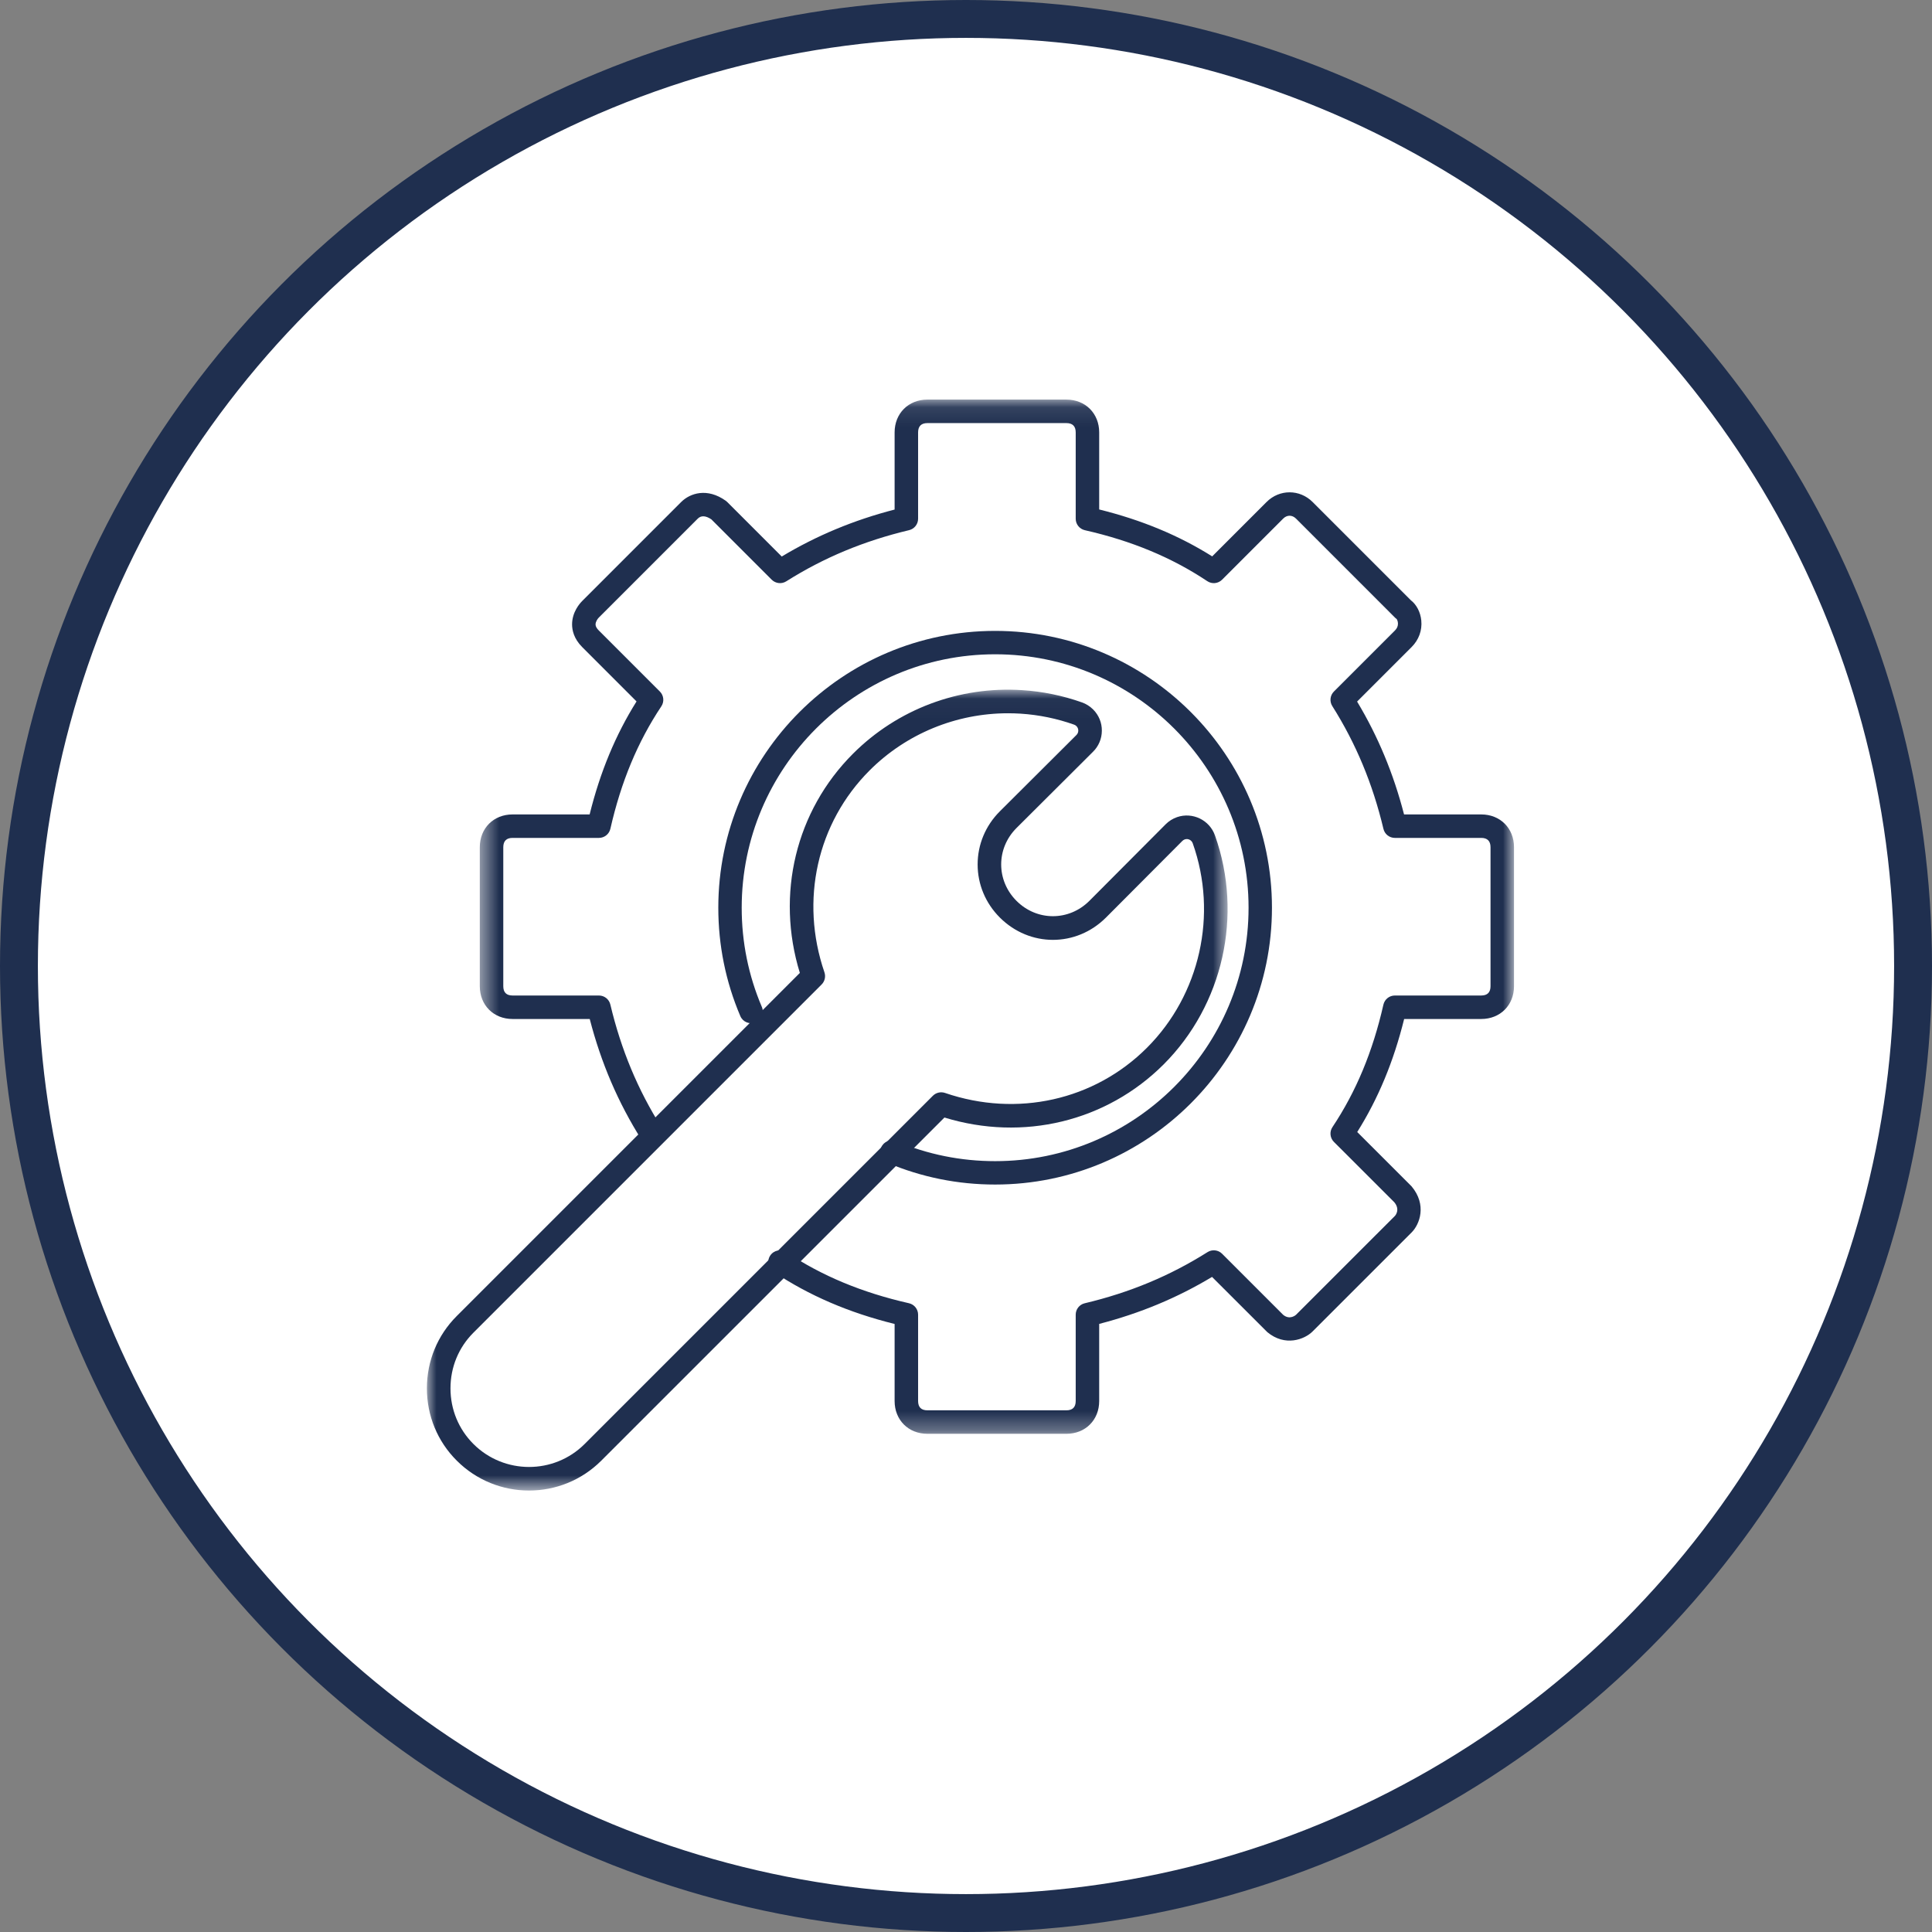
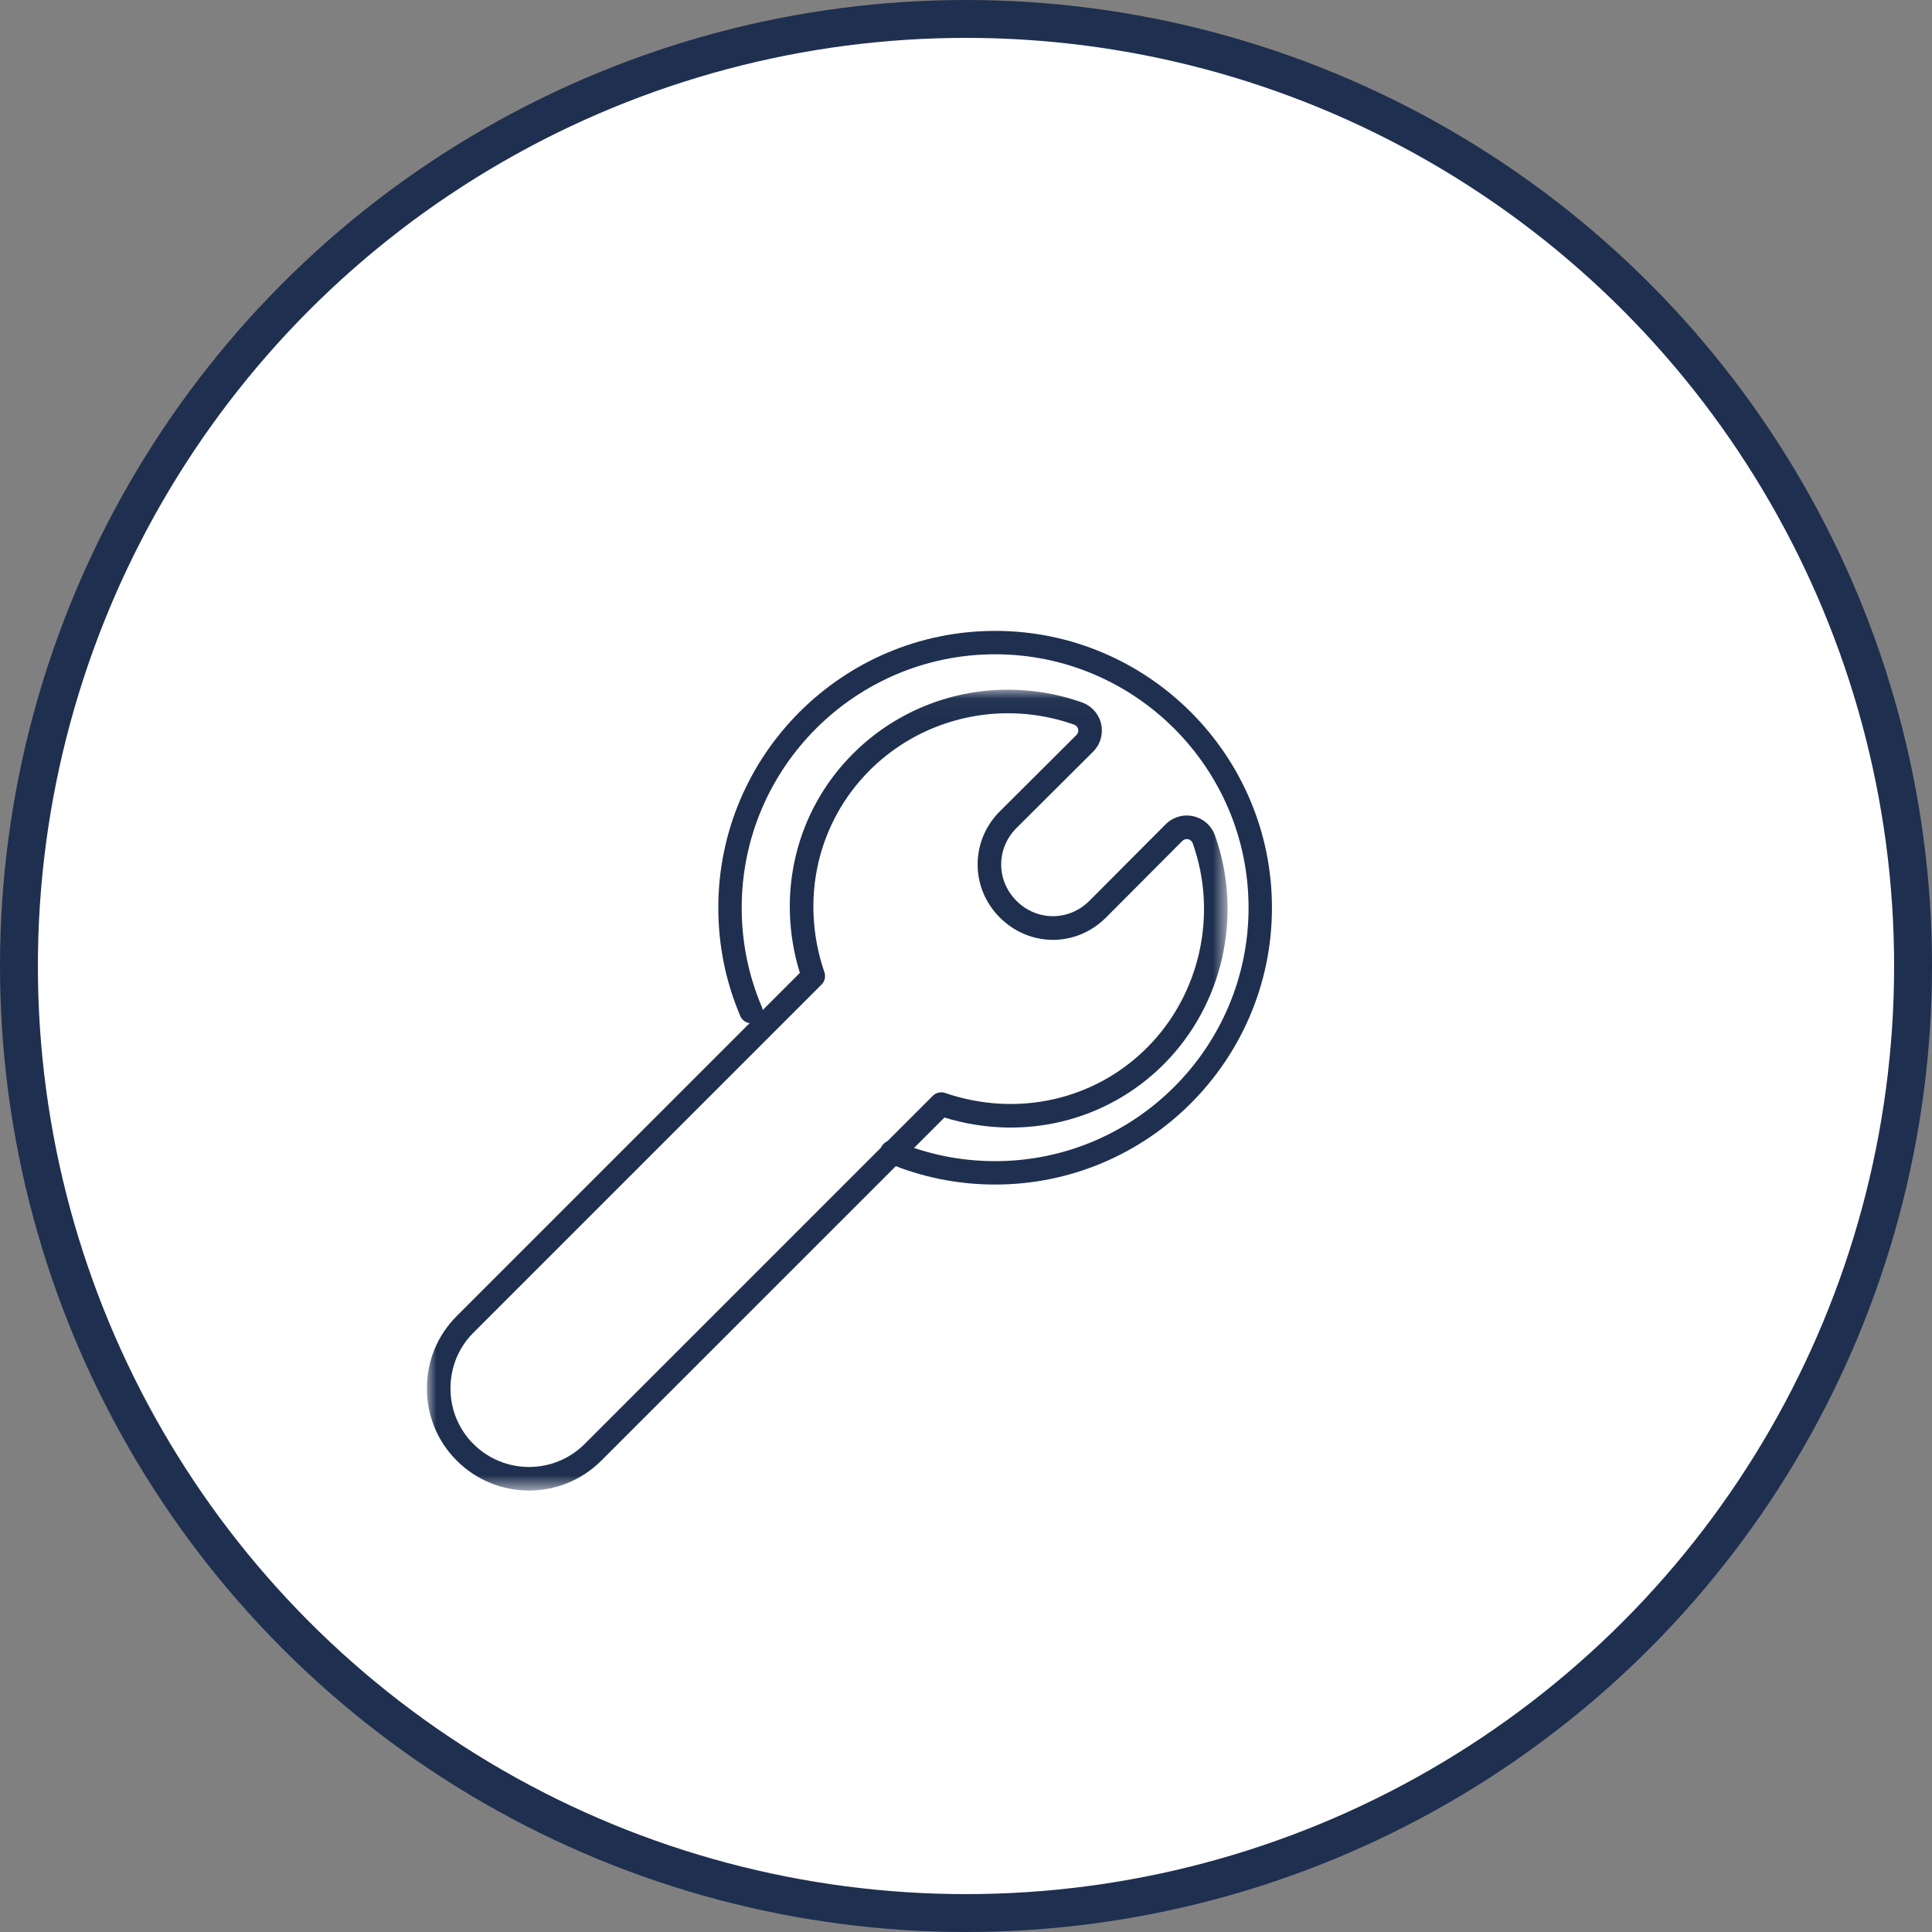
<svg xmlns="http://www.w3.org/2000/svg" xmlns:xlink="http://www.w3.org/1999/xlink" width="102px" height="102px" viewBox="0 0 102 102" version="1.1">
  <rect x="0" y="0" width="102" height="102" fill="#808080" stroke="none" />
  <title>093805C9-E0AA-40E5-9A65-7FD36061887D@1x</title>
  <desc>Created with sketchtool.</desc>
  <defs>
    <polygon id="path-1" points="0.485 0.098 55.086 0.098 55.086 54.698 0.485 54.698" />
    <polygon id="path-3" points="0 0.027 42.273 0.027 42.273 42.308 0 42.308" />
  </defs>
  <g id="Desktop" stroke="none" stroke-width="1" fill="none" fill-rule="evenodd">
    <g id="Conheça-o-Guia" transform="translate(-864, -1542)">
      <g id="icon/-player/-blue/-circle/facilities" transform="translate(865, 1543)">
        <circle id="Oval-5" stroke="#1F2F4F" stroke-width="2" fill="#FFFFFF" cx="50" cy="50" r="50" />
        <g id="Group-30" stroke-width="1" transform="translate(21.538, 20)">
          <g id="Group-3" transform="translate(2.308, 0)">
            <mask id="mask-2" fill="white">
              <use xlink:href="#path-1" />
            </mask>
            <g id="Clip-2" />
-             <path d="M31.454,54.698 L24.117,54.698 C23.113,54.698 22.385,53.97 22.385,52.967 L22.385,48.899 C19.963,48.299 17.866,47.397 15.991,46.145 C15.706,45.956 15.629,45.571 15.819,45.286 C16.008,45.001 16.394,44.925 16.678,45.114 C18.55,46.362 20.664,47.241 23.142,47.804 C23.425,47.868 23.625,48.119 23.625,48.409 L23.625,52.967 C23.625,53.293 23.79,53.458 24.117,53.458 L31.454,53.458 C31.78,53.458 31.946,53.293 31.946,52.967 L31.946,48.409 C31.946,48.122 32.142,47.872 32.422,47.806 C34.805,47.24 36.925,46.355 38.905,45.106 C39.15,44.951 39.47,44.987 39.674,45.191 L42.898,48.415 C43.257,48.712 43.575,48.418 43.578,48.414 L48.802,43.191 C48.806,43.188 49.1,42.872 48.764,42.47 L45.578,39.287 C45.369,39.078 45.337,38.751 45.501,38.505 C46.748,36.634 47.629,34.52 48.191,32.041 C48.256,31.758 48.506,31.558 48.796,31.558 L53.355,31.558 C53.68,31.558 53.846,31.393 53.846,31.067 L53.846,23.729 C53.846,23.404 53.68,23.237 53.355,23.237 L48.796,23.237 C48.509,23.237 48.259,23.041 48.193,22.761 C47.625,20.377 46.742,18.257 45.493,16.278 C45.338,16.034 45.373,15.714 45.578,15.509 L48.802,12.285 C48.911,12.177 48.964,12.051 48.959,11.913 C48.955,11.786 48.906,11.696 48.883,11.673 C48.849,11.651 48.831,11.635 48.802,11.606 L43.578,6.381 C43.374,6.177 43.101,6.177 42.898,6.381 L39.674,9.605 C39.466,9.814 39.138,9.847 38.892,9.682 C37.022,8.436 34.908,7.555 32.428,6.992 C32.146,6.927 31.946,6.677 31.946,6.387 L31.946,1.829 C31.946,1.503 31.78,1.337 31.454,1.337 L24.117,1.337 C23.79,1.337 23.625,1.503 23.625,1.829 L23.625,6.387 C23.625,6.674 23.428,6.924 23.149,6.99 C20.763,7.559 18.642,8.442 16.665,9.691 C16.421,9.846 16.101,9.809 15.896,9.605 L12.711,6.42 C12.411,6.218 12.169,6.205 11.992,6.382 L6.768,11.606 C6.698,11.674 6.597,11.827 6.597,11.965 C6.597,12.003 6.597,12.113 6.768,12.285 L9.992,15.509 C10.201,15.718 10.233,16.045 10.069,16.291 C8.822,18.162 7.942,20.276 7.379,22.755 C7.314,23.037 7.064,23.237 6.775,23.237 L2.216,23.237 C1.89,23.237 1.725,23.404 1.725,23.729 L1.725,31.067 C1.725,31.393 1.89,31.558 2.216,31.558 L6.775,31.558 C7.061,31.558 7.311,31.755 7.377,32.035 C7.945,34.419 8.828,36.539 10.078,38.518 C10.26,38.807 10.174,39.19 9.884,39.373 C9.596,39.557 9.212,39.469 9.029,39.18 C7.79,37.218 6.891,35.125 6.289,32.798 L2.216,32.798 C1.213,32.798 0.485,32.07 0.485,31.067 L0.485,23.729 C0.485,22.726 1.213,21.998 2.216,21.998 L6.284,21.998 C6.839,19.757 7.653,17.797 8.76,16.032 L5.891,13.162 C5.449,12.721 5.357,12.267 5.357,11.965 C5.357,11.313 5.766,10.854 5.892,10.729 L11.116,5.504 C11.587,5.035 12.487,4.736 13.471,5.438 C13.498,5.458 13.525,5.48 13.549,5.504 L16.426,8.382 C18.265,7.277 20.223,6.461 22.385,5.902 L22.385,1.829 C22.385,0.826 23.113,0.097 24.117,0.097 L31.454,0.097 C32.457,0.097 33.186,0.826 33.186,1.829 L33.186,5.897 C35.427,6.453 37.387,7.266 39.152,8.374 L42.021,5.504 C42.703,4.821 43.772,4.821 44.454,5.504 L49.646,10.696 C49.941,10.923 50.148,11.322 50.191,11.756 C50.243,12.28 50.061,12.78 49.679,13.162 L46.802,16.039 C47.908,17.879 48.722,19.838 49.281,21.998 L53.355,21.998 C54.358,21.998 55.086,22.726 55.086,23.729 L55.086,31.067 C55.086,32.07 54.358,32.798 53.355,32.798 L49.286,32.798 C48.731,35.039 47.918,36.999 46.809,38.765 L49.679,41.634 C50.496,42.611 50.108,43.639 49.679,44.068 L44.454,49.292 C44.025,49.721 42.997,50.108 42.062,49.33 L39.144,46.415 C37.303,47.521 35.346,48.336 33.186,48.895 L33.186,52.967 C33.186,53.97 32.457,54.698 31.454,54.698" id="Fill-1" fill="#1F2F4F" mask="url(#mask-2)" />
          </g>
          <g id="Group-6" transform="translate(0, 15.385)">
            <mask id="mask-4" fill="white">
              <use xlink:href="#path-3" />
            </mask>
            <g id="Clip-5" />
            <path d="M30.68,1.272 C27.943,1.272 25.311,2.351 23.374,4.288 C20.599,7.063 19.685,11.148 20.988,14.948 C21.065,15.173 21.007,15.423 20.84,15.59 L2.455,33.975 C1.674,34.756 1.245,35.799 1.245,36.912 C1.245,38.026 1.674,39.068 2.455,39.849 C4.074,41.467 6.71,41.47 8.33,39.849 L26.714,21.465 C26.882,21.298 27.132,21.24 27.356,21.317 C31.157,22.619 35.242,21.706 38.017,18.93 C40.817,16.129 41.766,11.894 40.434,8.141 C40.373,7.964 40.182,7.87 40.01,7.932 C39.963,7.949 39.918,7.977 39.882,8.014 L35.855,12.055 C34.283,13.629 31.821,13.628 30.248,12.056 C29.492,11.3 29.076,10.305 29.076,9.253 C29.076,8.202 29.492,7.206 30.248,6.45 L34.289,2.423 C34.355,2.359 34.39,2.276 34.39,2.188 C34.391,2.098 34.357,2.015 34.294,1.951 C34.258,1.915 34.215,1.887 34.167,1.872 C33.258,1.549 32.312,1.356 31.35,1.293 L31.349,1.293 C31.126,1.279 30.902,1.272 30.68,1.272 M5.392,42.308 C4.01,42.308 2.628,41.781 1.576,40.728 C0.559,39.714 0,38.357 0,36.912 C0,35.466 0.559,34.111 1.576,33.095 L19.69,14.98 C18.414,10.833 19.471,6.432 22.495,3.408 C24.842,1.061 28.092,-0.166 31.429,0.052 C32.507,0.12 33.566,0.338 34.579,0.697 C34.801,0.773 35.01,0.906 35.18,1.077 C35.476,1.376 35.638,1.773 35.634,2.194 C35.632,2.616 35.466,3.011 35.165,3.307 L31.127,7.331 C30.05,8.409 30.05,10.098 31.128,11.176 C32.207,12.256 33.896,12.254 34.975,11.176 L39,7.136 C39.168,6.966 39.377,6.835 39.603,6.756 C40.423,6.472 41.324,6.909 41.609,7.729 C43.099,11.928 42.035,16.671 38.896,19.81 C35.872,22.832 31.47,23.888 27.324,22.615 L9.209,40.728 C8.157,41.781 6.775,42.308 5.392,42.308" id="Fill-4" fill="#1F2F4F" mask="url(#mask-4)" />
          </g>
          <path d="M30,41.538 C28.027,41.538 26.113,41.151 24.311,40.389 C23.997,40.256 23.85,39.894 23.983,39.58 C24.116,39.267 24.478,39.118 24.792,39.253 C26.441,39.949 28.193,40.303 30,40.303 C37.378,40.303 43.38,34.301 43.38,26.923 C43.38,19.545 37.378,13.543 30,13.543 C22.622,13.543 16.62,19.545 16.62,26.923 C16.62,28.741 16.978,30.504 17.684,32.162 C17.818,32.475 17.671,32.838 17.357,32.973 C17.044,33.104 16.681,32.959 16.548,32.646 C15.776,30.834 15.385,28.908 15.385,26.923 C15.385,18.864 21.941,12.308 30,12.308 C38.059,12.308 44.615,18.864 44.615,26.923 C44.615,34.982 38.059,41.538 30,41.538" id="Fill-7" fill="#1F2F4F" />
        </g>
      </g>
    </g>
  </g>
</svg>